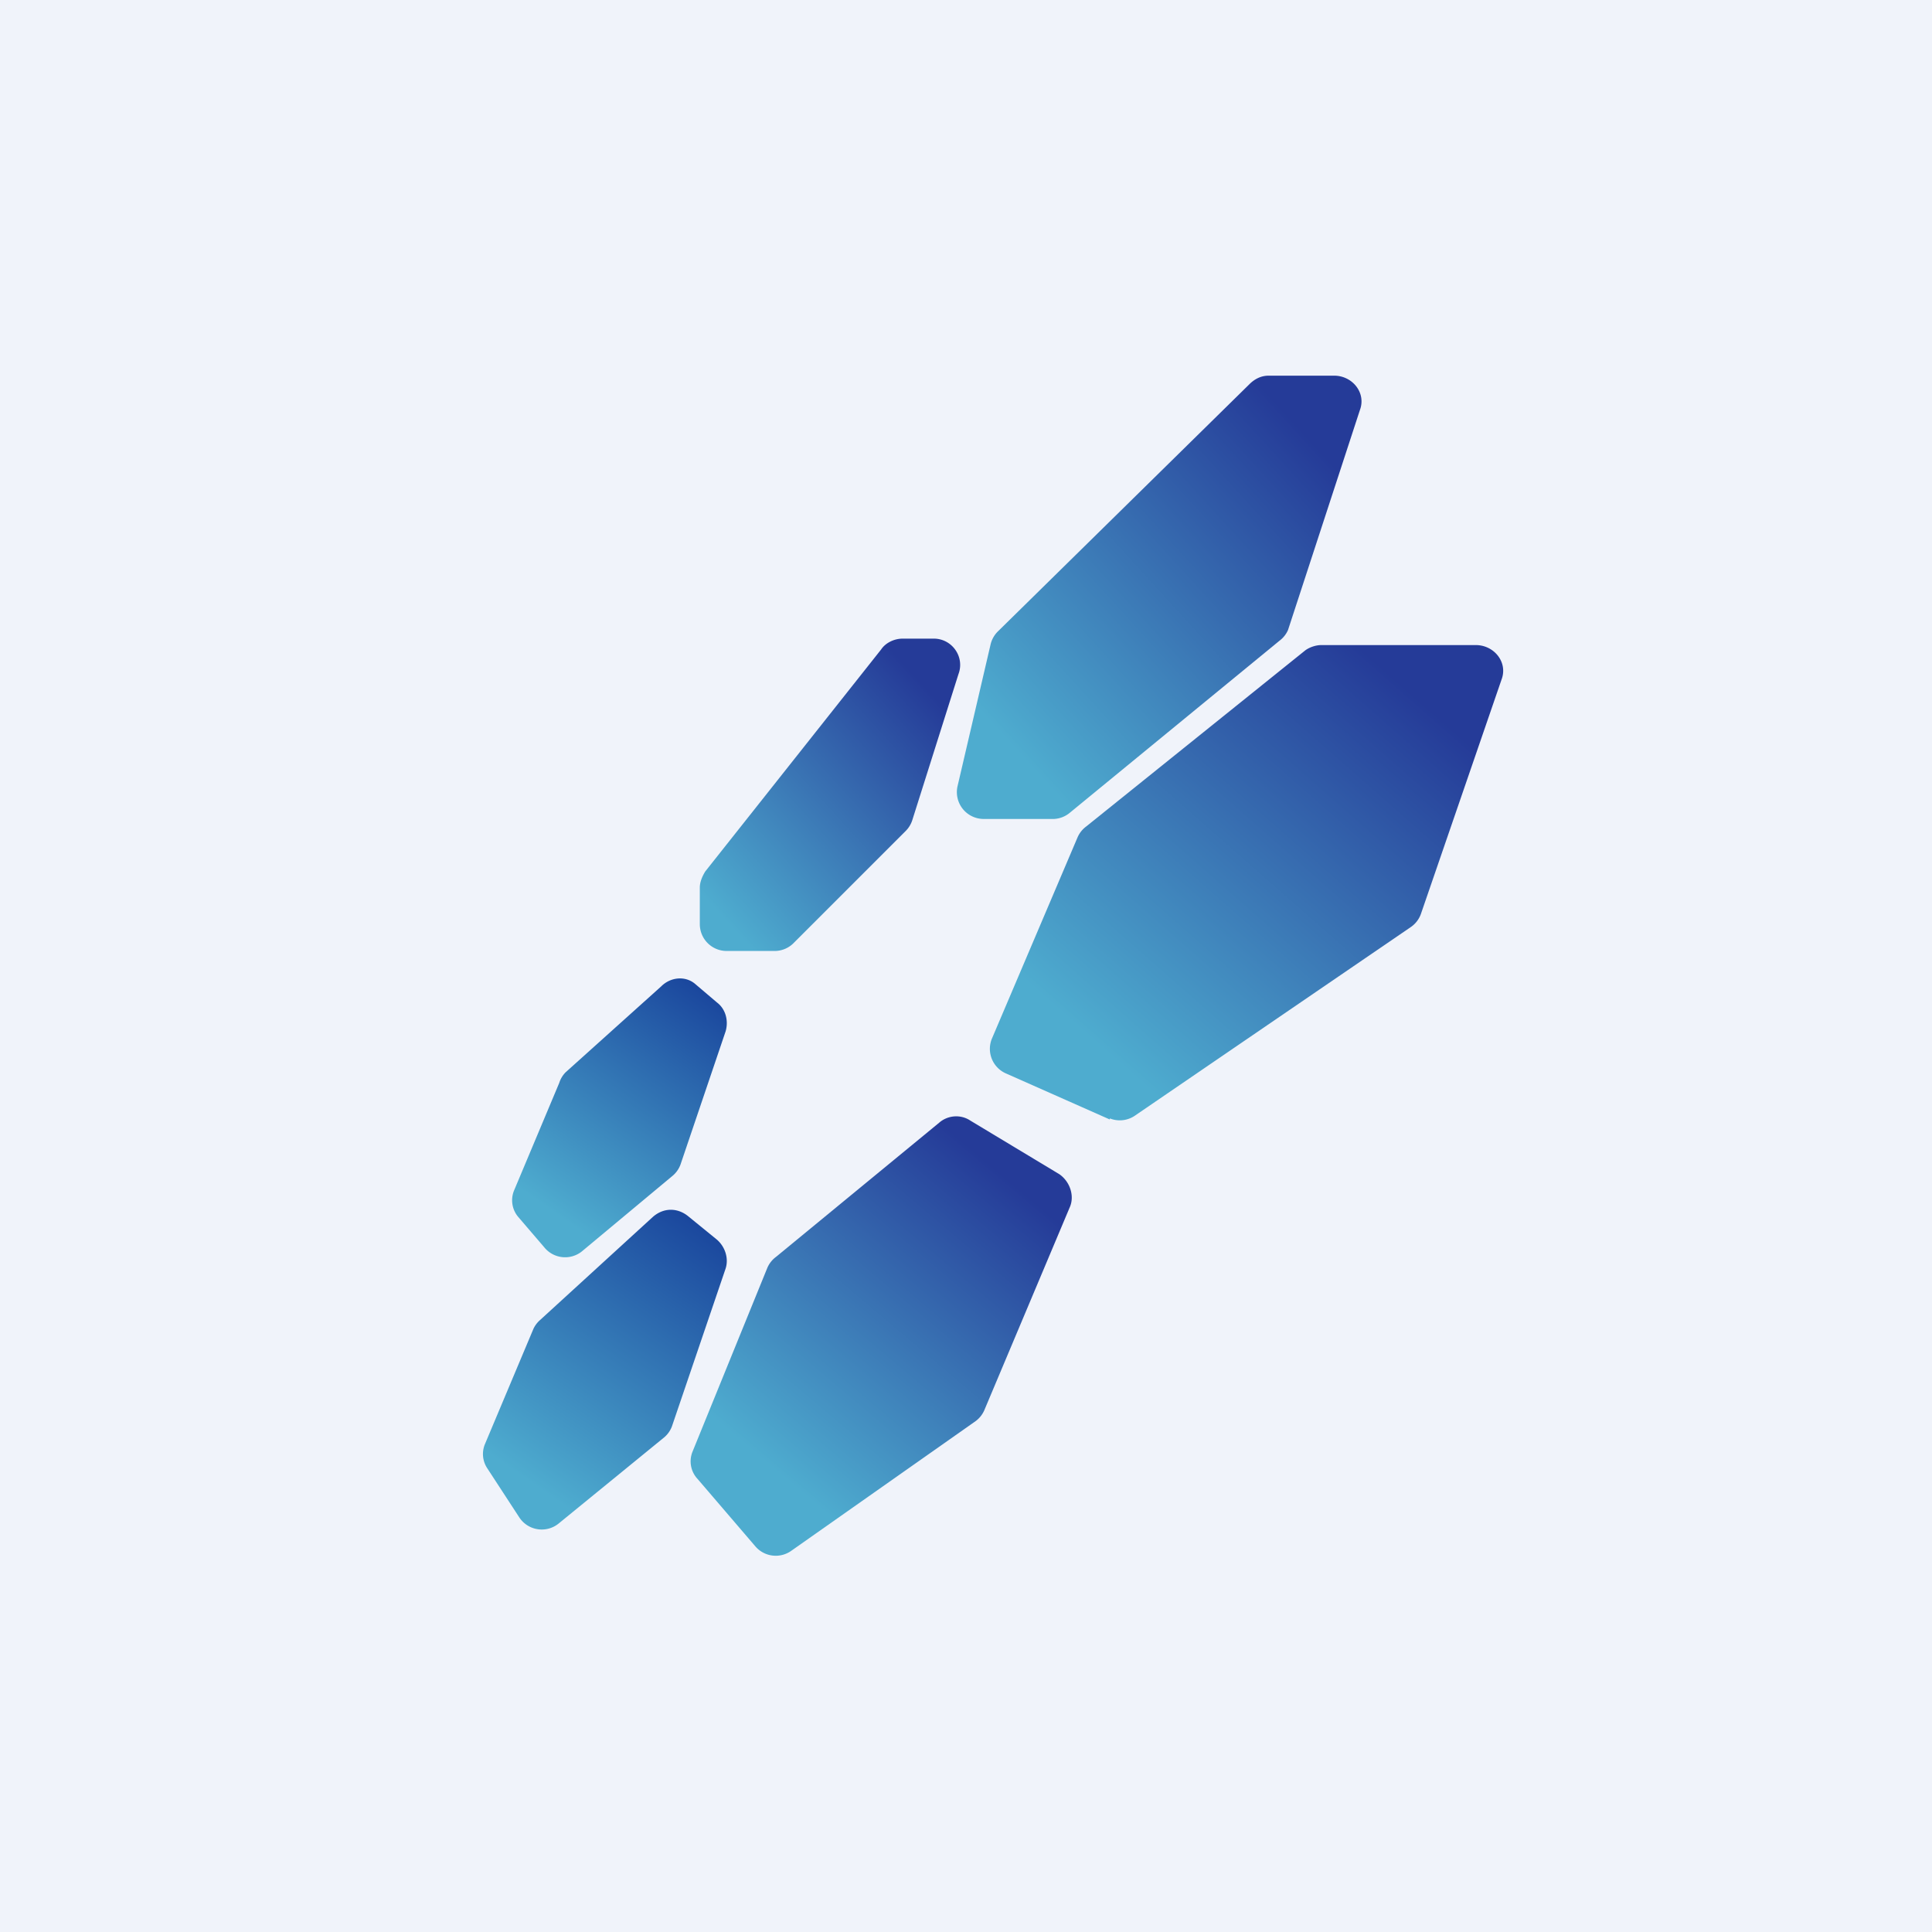
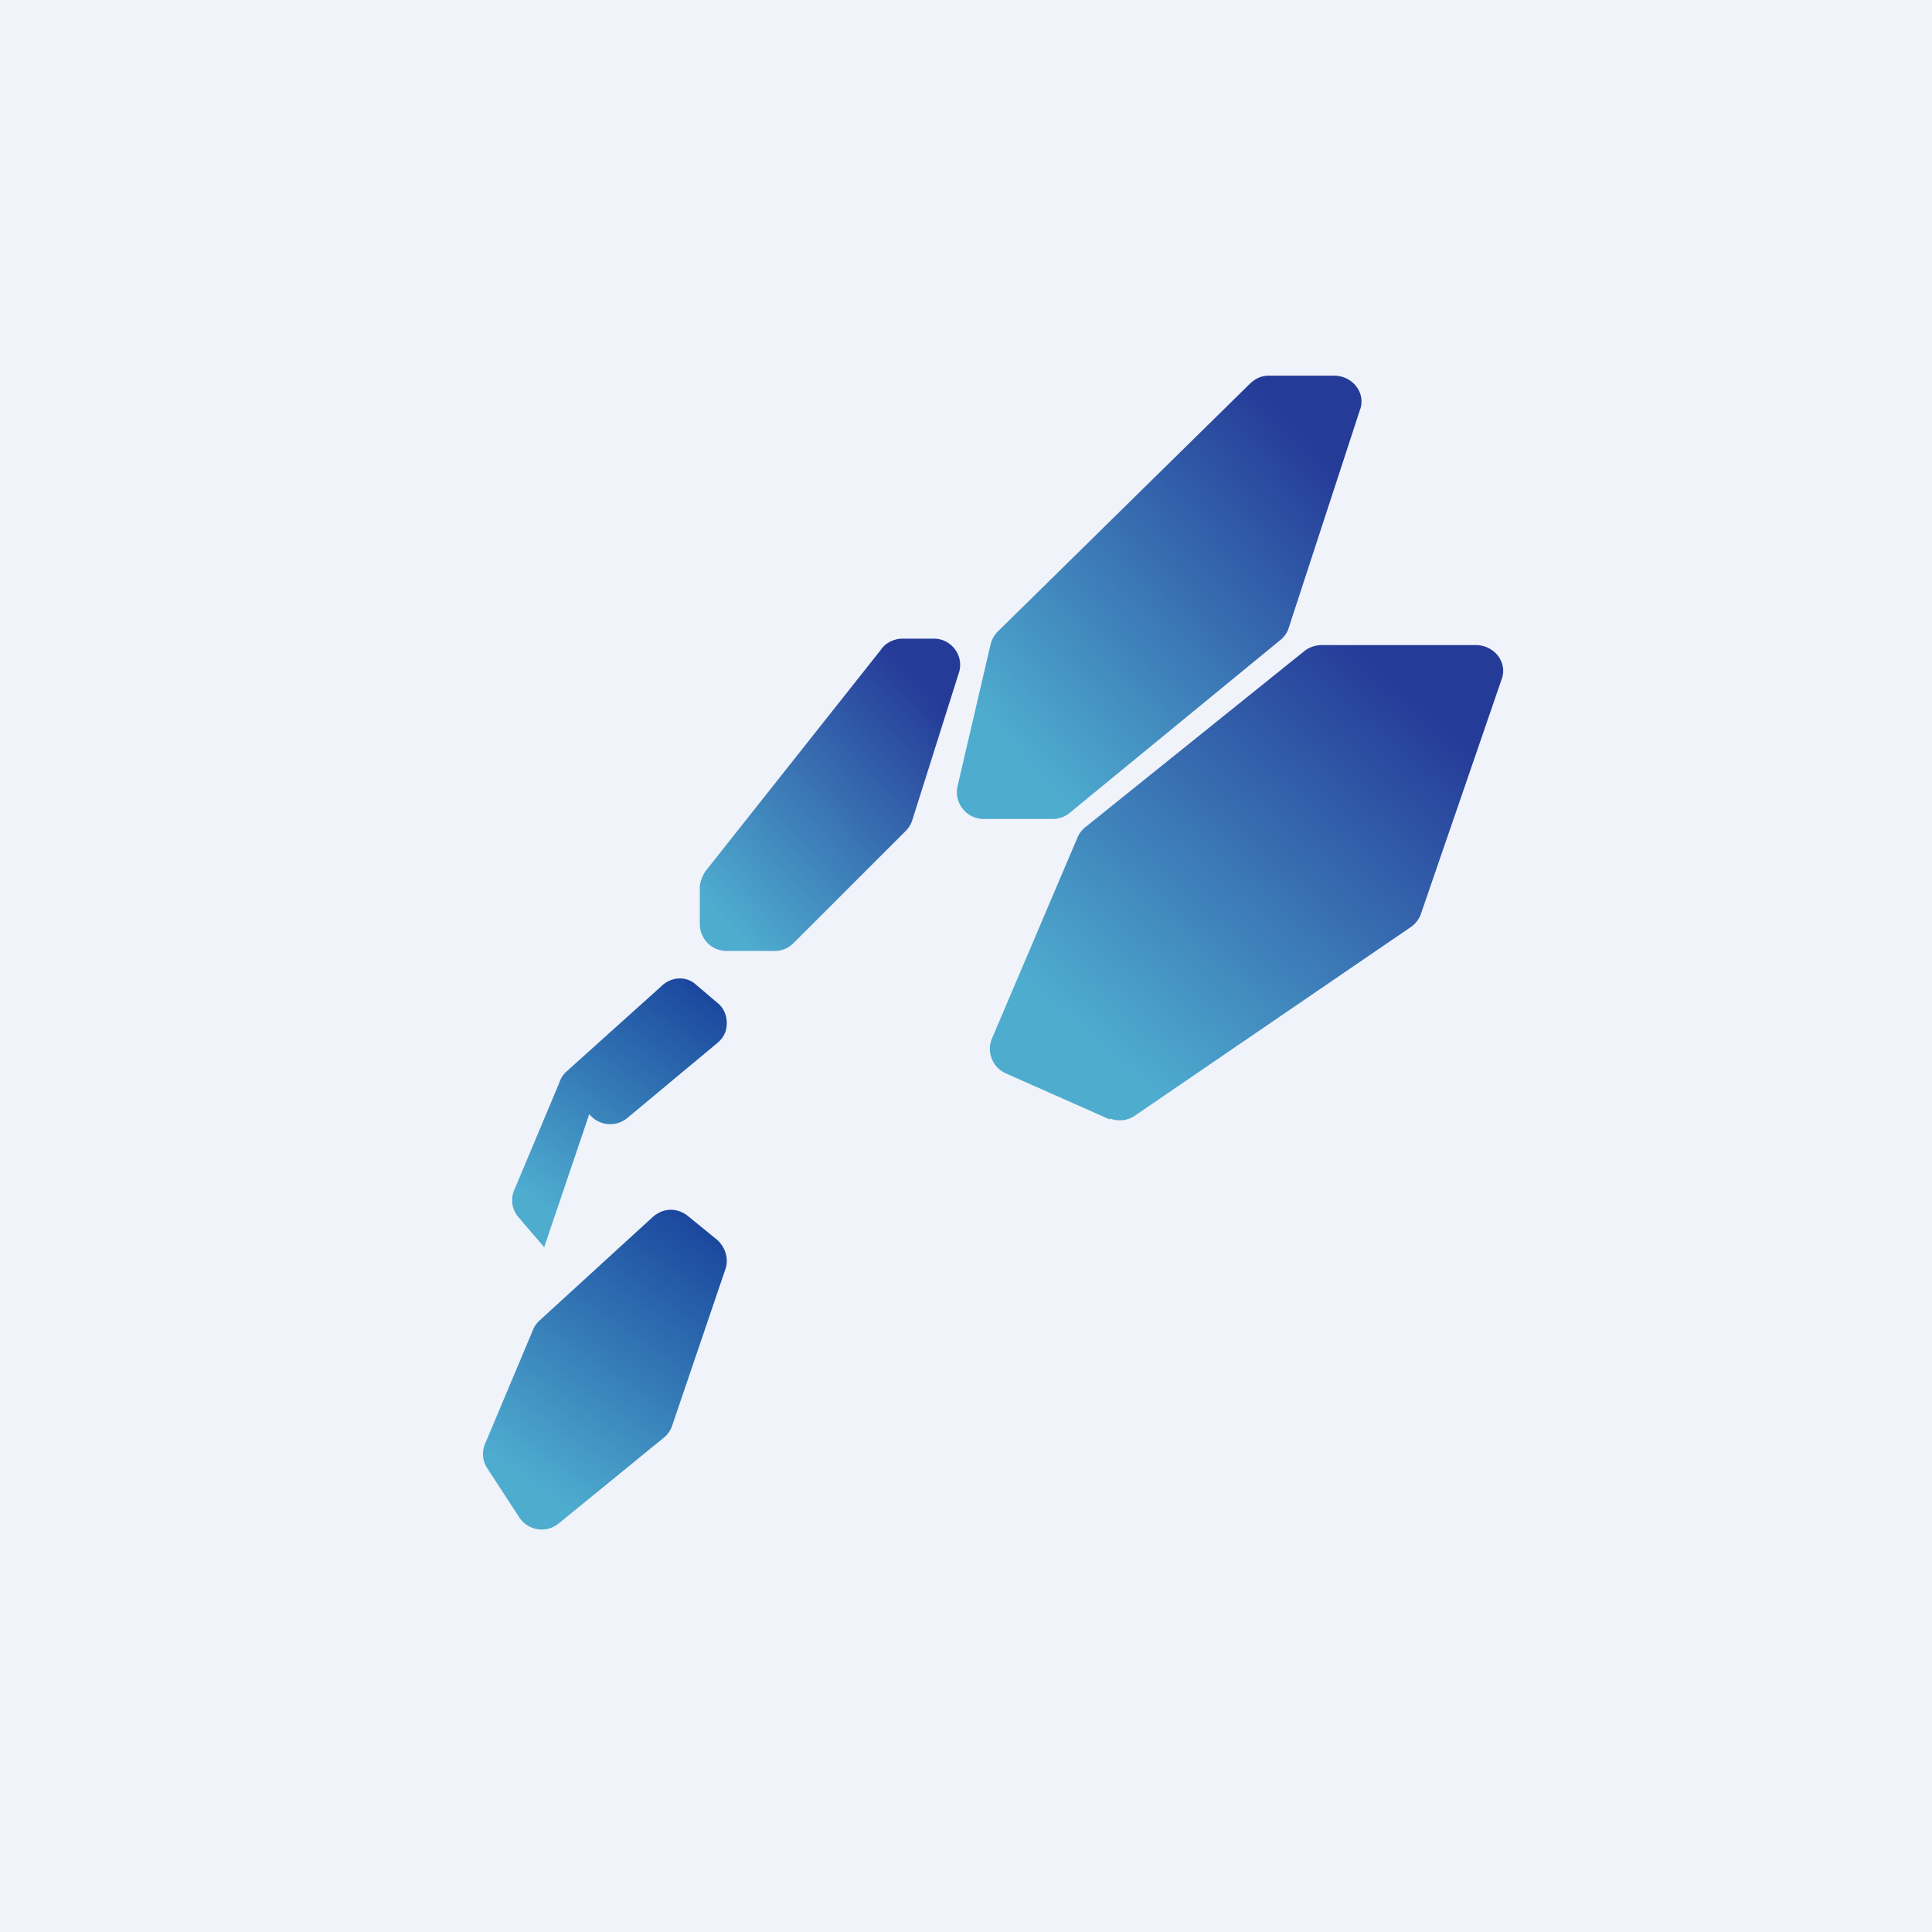
<svg xmlns="http://www.w3.org/2000/svg" width="18" height="18" viewBox="0 0 18 18">
  <path fill="#F0F3FA" d="M0 0h18v18H0z" />
  <path d="M4.84 14.14l-.3-.46a.24.24 0 0 1-.02-.23l.45-1.07a.25.25 0 0 1 .06-.08l1.05-.96c.1-.09.23-.09.33-.01l.27.22c.08.07.11.18.08.27l-.5 1.47a.25.25 0 0 1-.07.1l-.98.8a.25.25 0 0 1-.37-.05z" fill="url(#ai114z5rv)" />
-   <path d="M5.07 11.62l-.24-.28a.24.24 0 0 1-.04-.25l.42-1a.25.25 0 0 1 .06-.1l.89-.8c.09-.09.23-.1.32-.02l.2.17c.08.06.11.17.08.27l-.42 1.24a.25.25 0 0 1-.08.11l-.84.7a.25.25 0 0 1-.35-.04z" fill="url(#bi114z5rv)" />
-   <path d="M7.04 14.41l-.54-.63a.24.24 0 0 1-.05-.25l.7-1.72a.25.25 0 0 1 .08-.1l1.52-1.25c.08-.07.2-.08.29-.02l.83.5c.1.07.14.2.1.3l-.8 1.9a.25.25 0 0 1-.08.1l-1.72 1.21a.25.25 0 0 1-.33-.04z" fill="url(#ci114z5rv)" />
+   <path d="M5.07 11.62l-.24-.28a.24.24 0 0 1-.04-.25l.42-1a.25.25 0 0 1 .06-.1l.89-.8c.09-.09.23-.1.32-.02l.2.17c.08.06.11.17.08.27a.25.25 0 0 1-.08.11l-.84.7a.25.25 0 0 1-.35-.04z" fill="url(#bi114z5rv)" />
  <path d="M10.34 10.43L9.37 10a.25.25 0 0 1-.13-.32l.8-1.88a.25.25 0 0 1 .08-.1l2.04-1.64c.04-.03.1-.05.15-.05h1.44c.17 0 .3.16.24.32l-.75 2.18a.25.25 0 0 1-.1.13l-2.56 1.75a.25.25 0 0 1-.24.03z" fill="url(#di114z5rv)" />
  <path d="M9.82 7.63h-.66a.25.25 0 0 1-.24-.3L9.23 6a.25.25 0 0 1 .07-.12l2.34-2.3c.05-.05.11-.08.18-.08h.61c.17 0 .3.16.24.32L12 5.87a.25.25 0 0 1-.08.1l-1.95 1.6a.25.25 0 0 1-.15.06z" fill="url(#ei114z5rv)" />
  <path d="M7.22 8.86h-.45a.25.25 0 0 1-.25-.25v-.34c0-.05.02-.1.05-.15l1.64-2.07c.04-.06.12-.1.2-.1h.29c.17 0 .29.17.23.33L8.5 7.64a.25.25 0 0 1-.06.1L7.4 8.78a.25.25 0 0 1-.18.08z" fill="url(#fi114z5rv)" />
  <defs>
    <linearGradient id="ai114z5rv" x1="6.61" y1="11.43" x2="4.95" y2="13.82" gradientUnits="userSpaceOnUse">
      <stop stop-color="#1A469D" />
      <stop offset="1" stop-color="#4EACCF" />
    </linearGradient>
    <linearGradient id="bi114z5rv" x1="6.63" y1="9.25" x2="5.19" y2="11.32" gradientUnits="userSpaceOnUse">
      <stop stop-color="#1A469D" />
      <stop offset="1" stop-color="#4EACCF" />
    </linearGradient>
    <linearGradient id="ci114z5rv" x1="9.37" y1="10.97" x2="7.13" y2="13.62" gradientUnits="userSpaceOnUse">
      <stop stop-color="#253B98" />
      <stop offset="1" stop-color="#4EACCF" />
    </linearGradient>
    <linearGradient id="di114z5rv" x1="13.02" y1="6.34" x2="10.12" y2="9.64" gradientUnits="userSpaceOnUse">
      <stop stop-color="#253B98" />
      <stop offset="1" stop-color="#4EACCF" />
    </linearGradient>
    <linearGradient id="ei114z5rv" x1="11.82" y1="3.67" x2="8.88" y2="6.35" gradientUnits="userSpaceOnUse">
      <stop stop-color="#253B98" />
      <stop offset="1" stop-color="#4EACCF" />
    </linearGradient>
    <linearGradient id="fi114z5rv" x1="8.33" y1="6.08" x2="6.23" y2="8" gradientUnits="userSpaceOnUse">
      <stop stop-color="#253B98" />
      <stop offset="1" stop-color="#4EACCF" />
    </linearGradient>
  </defs>
</svg>